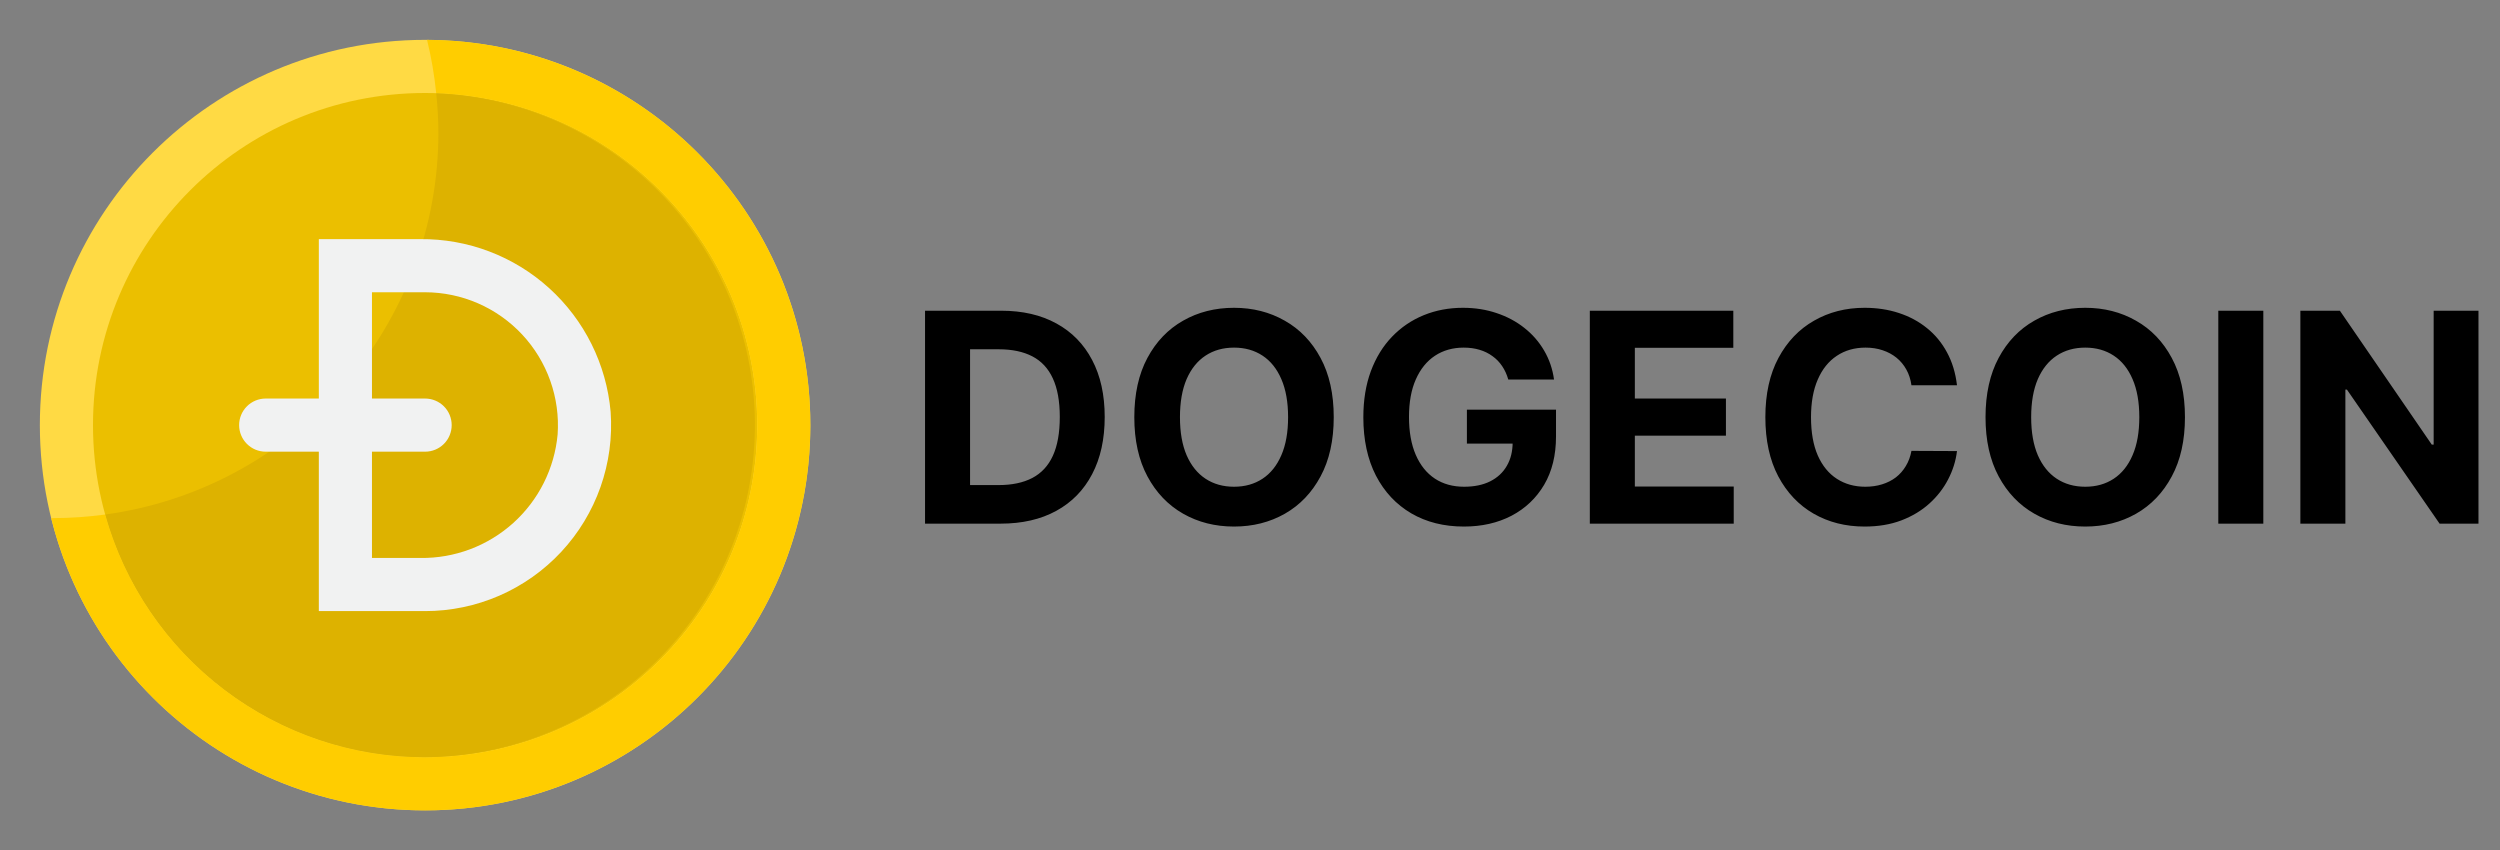
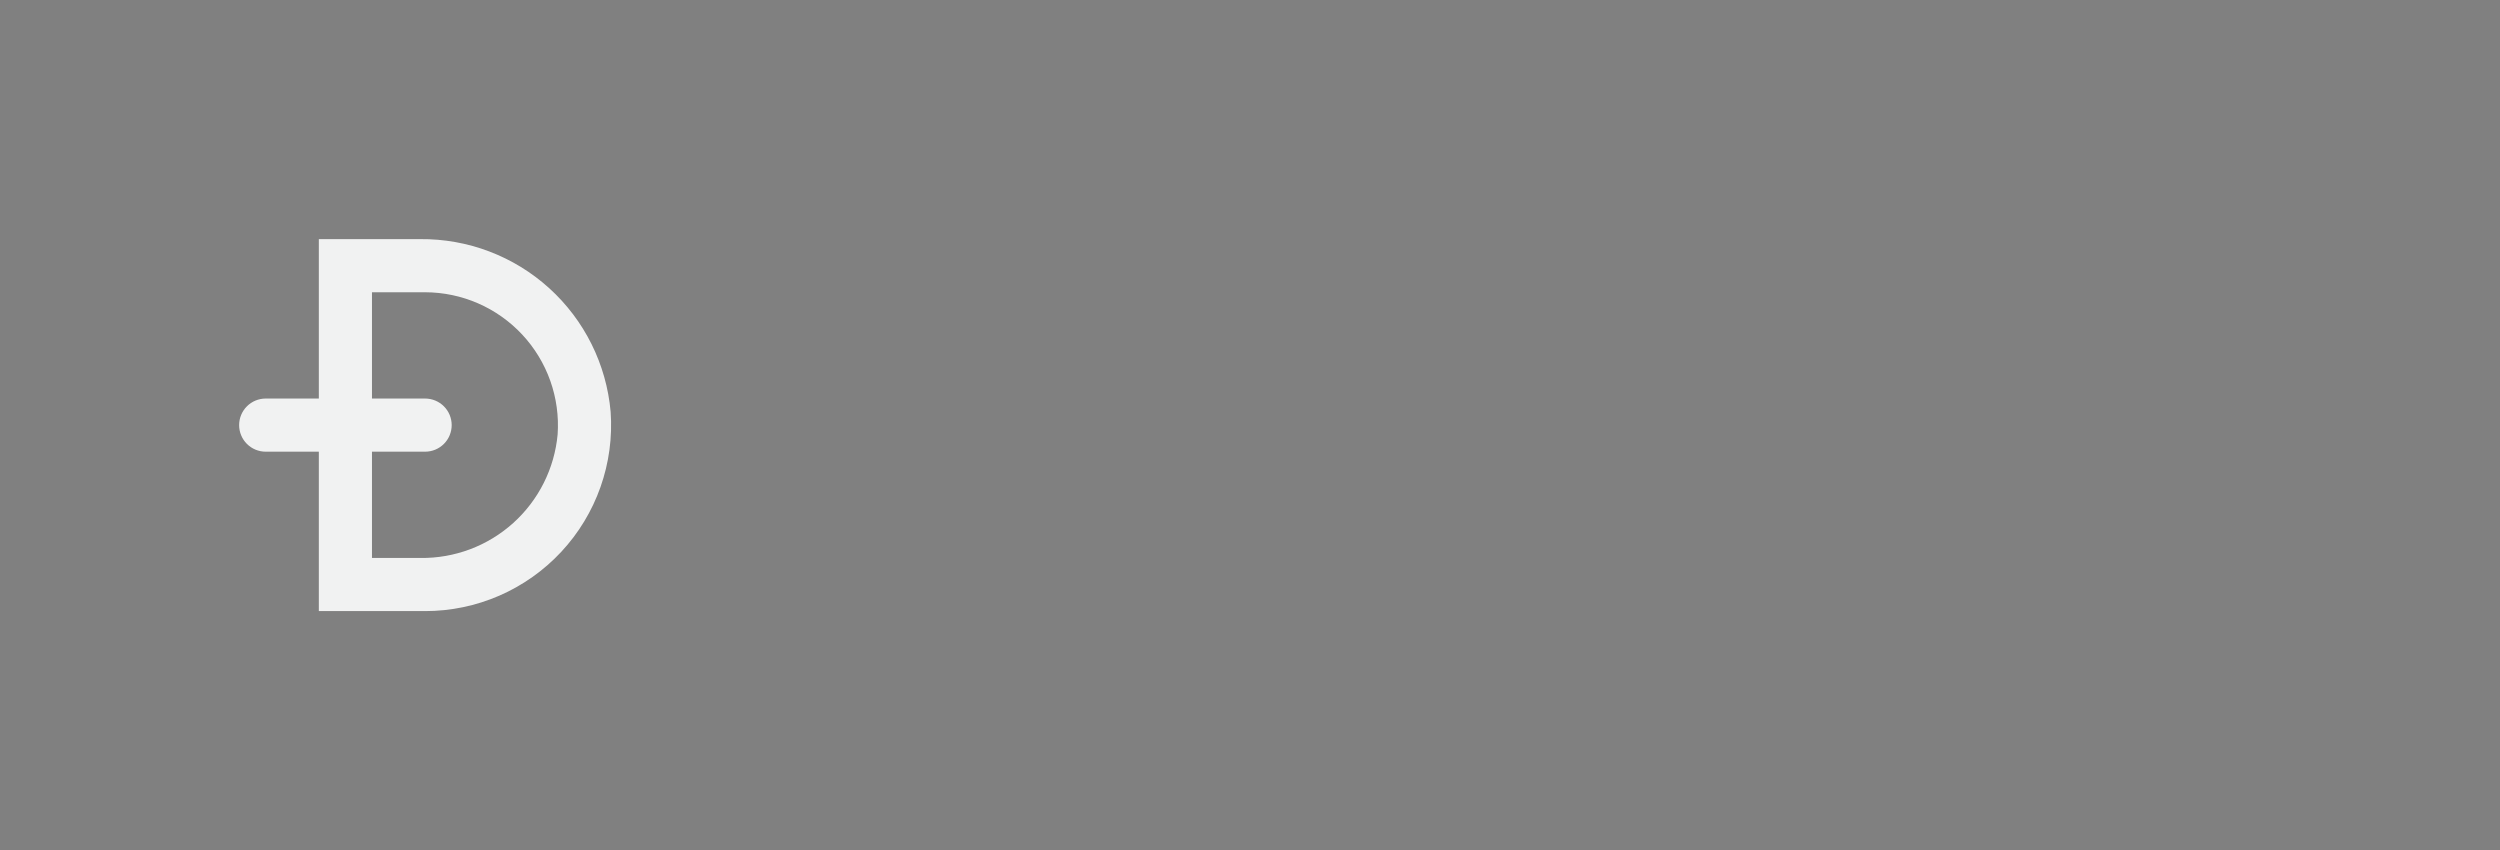
<svg xmlns="http://www.w3.org/2000/svg" width="444" height="151" viewBox="0 0 444 151" fill="none">
  <rect x="0" y="0" width="444" height="151" fill="#808080" stroke="none" />
-   <path d="M177.693 93H164.287V55.182H177.804C181.608 55.182 184.883 55.939 187.628 57.453C190.373 58.955 192.484 61.115 193.962 63.935C195.451 66.754 196.196 70.127 196.196 74.054C196.196 77.993 195.451 81.379 193.962 84.21C192.484 87.042 190.361 89.215 187.591 90.729C184.833 92.243 181.534 93 177.693 93ZM172.283 86.149H177.361C179.724 86.149 181.713 85.731 183.325 84.894C184.95 84.044 186.169 82.733 186.982 80.96C187.806 79.175 188.219 76.873 188.219 74.054C188.219 71.26 187.806 68.976 186.982 67.203C186.169 65.43 184.956 64.126 183.344 63.288C181.731 62.451 179.743 62.033 177.379 62.033H172.283V86.149ZM236.872 74.091C236.872 78.215 236.09 81.724 234.527 84.617C232.975 87.51 230.858 89.719 228.174 91.246C225.503 92.76 222.499 93.517 219.163 93.517C215.802 93.517 212.786 92.754 210.115 91.227C207.443 89.701 205.332 87.491 203.781 84.598C202.23 81.705 201.454 78.203 201.454 74.091C201.454 69.967 202.23 66.458 203.781 63.565C205.332 60.672 207.443 58.469 210.115 56.955C212.786 55.428 215.802 54.665 219.163 54.665C222.499 54.665 225.503 55.428 228.174 56.955C230.858 58.469 232.975 60.672 234.527 63.565C236.09 66.458 236.872 69.967 236.872 74.091ZM228.765 74.091C228.765 71.419 228.365 69.167 227.565 67.332C226.777 65.498 225.663 64.107 224.223 63.159C222.782 62.211 221.096 61.737 219.163 61.737C217.23 61.737 215.544 62.211 214.103 63.159C212.663 64.107 211.543 65.498 210.743 67.332C209.955 69.167 209.561 71.419 209.561 74.091C209.561 76.762 209.955 79.015 210.743 80.849C211.543 82.684 212.663 84.075 214.103 85.023C215.544 85.971 217.23 86.445 219.163 86.445C221.096 86.445 222.782 85.971 224.223 85.023C225.663 84.075 226.777 82.684 227.565 80.849C228.365 79.015 228.765 76.762 228.765 74.091ZM267.871 67.406C267.613 66.508 267.25 65.713 266.782 65.024C266.314 64.322 265.742 63.731 265.065 63.251C264.4 62.759 263.637 62.383 262.775 62.125C261.925 61.867 260.984 61.737 259.95 61.737C258.017 61.737 256.318 62.217 254.853 63.178C253.4 64.138 252.268 65.535 251.455 67.369C250.643 69.191 250.237 71.419 250.237 74.054C250.237 76.688 250.637 78.929 251.437 80.776C252.237 82.622 253.37 84.032 254.835 85.004C256.299 85.965 258.029 86.445 260.023 86.445C261.833 86.445 263.378 86.124 264.658 85.484C265.951 84.832 266.936 83.915 267.613 82.733C268.302 81.551 268.647 80.154 268.647 78.541L270.272 78.781H260.522V72.761H276.347V77.526C276.347 80.849 275.646 83.706 274.242 86.094C272.839 88.47 270.906 90.304 268.444 91.597C265.982 92.877 263.163 93.517 259.987 93.517C256.441 93.517 253.326 92.735 250.643 91.172C247.959 89.596 245.866 87.362 244.364 84.469C242.875 81.563 242.13 78.117 242.13 74.128C242.13 71.062 242.573 68.329 243.46 65.929C244.358 63.516 245.614 61.472 247.227 59.798C248.839 58.124 250.717 56.85 252.859 55.976C255.001 55.102 257.321 54.665 259.82 54.665C261.962 54.665 263.957 54.979 265.803 55.606C267.65 56.222 269.287 57.096 270.715 58.229C272.156 59.361 273.331 60.709 274.242 62.273C275.153 63.824 275.738 65.535 275.996 67.406H267.871ZM282.353 93V55.182H307.836V61.774H290.349V70.785H306.525V77.378H290.349V86.408H307.91V93H282.353ZM347.561 68.422H339.473C339.325 67.376 339.024 66.446 338.568 65.633C338.113 64.809 337.528 64.107 336.814 63.528C336.1 62.95 335.275 62.507 334.339 62.199C333.416 61.891 332.413 61.737 331.33 61.737C329.372 61.737 327.667 62.224 326.214 63.196C324.762 64.156 323.635 65.56 322.835 67.406C322.035 69.24 321.635 71.469 321.635 74.091C321.635 76.787 322.035 79.052 322.835 80.886C323.648 82.721 324.78 84.106 326.233 85.041C327.686 85.977 329.366 86.445 331.274 86.445C332.345 86.445 333.336 86.303 334.247 86.02C335.17 85.737 335.989 85.324 336.703 84.783C337.417 84.229 338.008 83.558 338.476 82.77C338.956 81.982 339.288 81.083 339.473 80.074L347.561 80.111C347.352 81.847 346.829 83.521 345.991 85.133C345.167 86.734 344.053 88.168 342.649 89.436C341.258 90.692 339.596 91.689 337.663 92.428C335.743 93.154 333.57 93.517 331.145 93.517C327.772 93.517 324.756 92.754 322.097 91.227C319.45 89.701 317.357 87.491 315.818 84.598C314.292 81.705 313.528 78.203 313.528 74.091C313.528 69.967 314.304 66.458 315.855 63.565C317.406 60.672 319.511 58.469 322.17 56.955C324.83 55.428 327.821 54.665 331.145 54.665C333.336 54.665 335.367 54.972 337.239 55.588C339.122 56.204 340.79 57.102 342.243 58.284C343.696 59.454 344.877 60.888 345.788 62.587C346.712 64.285 347.303 66.231 347.561 68.422ZM388.048 74.091C388.048 78.215 387.266 81.724 385.702 84.617C384.151 87.51 382.034 89.719 379.35 91.246C376.679 92.76 373.675 93.517 370.339 93.517C366.978 93.517 363.962 92.754 361.29 91.227C358.619 89.701 356.508 87.491 354.957 84.598C353.406 81.705 352.63 78.203 352.63 74.091C352.63 69.967 353.406 66.458 354.957 63.565C356.508 60.672 358.619 58.469 361.29 56.955C363.962 55.428 366.978 54.665 370.339 54.665C373.675 54.665 376.679 55.428 379.35 56.955C382.034 58.469 384.151 60.672 385.702 63.565C387.266 66.458 388.048 69.967 388.048 74.091ZM379.941 74.091C379.941 71.419 379.541 69.167 378.741 67.332C377.953 65.498 376.839 64.107 375.398 63.159C373.958 62.211 372.272 61.737 370.339 61.737C368.406 61.737 366.719 62.211 365.279 63.159C363.839 64.107 362.719 65.498 361.918 67.332C361.13 69.167 360.737 71.419 360.737 74.091C360.737 76.762 361.13 79.015 361.918 80.849C362.719 82.684 363.839 84.075 365.279 85.023C366.719 85.971 368.406 86.445 370.339 86.445C372.272 86.445 373.958 85.971 375.398 85.023C376.839 84.075 377.953 82.684 378.741 80.849C379.541 79.015 379.941 76.762 379.941 74.091ZM401.966 55.182V93H393.971V55.182H401.966ZM440.177 55.182V93H433.271L416.817 69.197H416.54V93H408.545V55.182H415.562L431.886 78.966H432.218V55.182H440.177Z" fill="black" />
-   <path d="M75.5 143.922C113.288 143.922 143.922 113.288 143.922 75.5C143.922 37.712 113.288 7.078 75.5 7.078C37.712 7.078 7.078 37.712 7.078 75.5C7.078 113.288 37.712 143.922 75.5 143.922Z" fill="#FFDA44" />
-   <path d="M75.5 134.484C108.076 134.484 134.484 108.076 134.484 75.5C134.484 42.924 108.076 16.516 75.5 16.516C42.924 16.516 16.516 42.924 16.516 75.5C16.516 108.076 42.924 134.484 75.5 134.484Z" fill="#EBBF00" />
-   <path d="M75.842 7.078C76.606 10.195 77.15 13.362 77.47 16.556C88.363 16.919 98.943 20.293 108.035 26.304C117.127 32.315 124.375 40.727 128.976 50.607C133.577 60.488 135.351 71.45 134.1 82.277C132.849 93.104 128.623 103.373 121.89 111.944C115.157 120.515 106.181 127.053 95.958 130.832C85.735 134.612 74.665 135.484 63.976 133.354C53.287 131.223 43.397 126.173 35.404 118.763C27.411 111.353 21.628 101.874 18.696 91.376C15.627 91.796 12.534 92.01 9.438 92.016C9.322 92.016 9.202 92.016 9.095 92.016C12.187 104.445 18.706 115.757 27.909 124.665C37.113 133.572 48.632 139.718 61.156 142.402C73.68 145.086 86.705 144.201 98.751 139.847C110.796 135.494 121.378 127.846 129.292 117.776C137.206 107.705 142.134 95.615 143.516 82.882C144.898 70.148 142.678 57.282 137.109 45.748C131.54 34.214 122.845 24.475 112.014 17.639C101.183 10.802 88.65 7.143 75.842 7.078Z" fill="#FFCD00" />
-   <path d="M75.5 134.485C90.901 134.377 105.65 128.25 116.593 117.412C127.537 106.575 133.807 91.887 134.064 76.487C134.322 61.087 128.545 46.198 117.97 35.001C107.395 23.804 92.859 17.187 77.47 16.565C77.72 18.9 77.85 21.246 77.859 23.594C77.857 40.135 71.862 56.115 60.985 68.577C50.108 81.039 35.085 89.138 18.696 91.376C22.161 103.777 29.589 114.703 39.846 122.487C50.102 130.27 62.624 134.484 75.5 134.485Z" fill="#DDB200" />
  <path d="M74.603 42.469H56.625V70.781H47.188C45.936 70.781 44.736 71.278 43.851 72.163C42.966 73.048 42.469 74.248 42.469 75.5C42.469 76.751 42.966 77.952 43.851 78.837C44.736 79.722 45.936 80.219 47.188 80.219H56.625V108.531H75.5C80.037 108.531 84.525 107.597 88.684 105.787C92.844 103.976 96.586 101.328 99.678 98.007C102.769 94.687 105.143 90.766 106.652 86.487C108.161 82.209 108.773 77.666 108.449 73.141C107.705 64.706 103.807 56.862 97.533 51.176C91.259 45.49 83.07 42.381 74.603 42.469ZM99.037 77.135C98.484 83.192 95.666 88.818 91.146 92.889C86.626 96.96 80.737 99.175 74.655 99.094H66.062V80.219H75.5C76.751 80.219 77.952 79.722 78.837 78.837C79.722 77.952 80.219 76.751 80.219 75.5C80.219 74.248 79.722 73.048 78.837 72.163C77.952 71.278 76.751 70.781 75.5 70.781H66.062V51.906H75.5C78.735 51.911 81.934 52.581 84.899 53.872C87.865 55.164 90.533 57.051 92.74 59.416C94.946 61.781 96.644 64.574 97.727 67.622C98.81 70.67 99.256 73.908 99.037 77.135Z" fill="#F1F2F2" />
</svg>